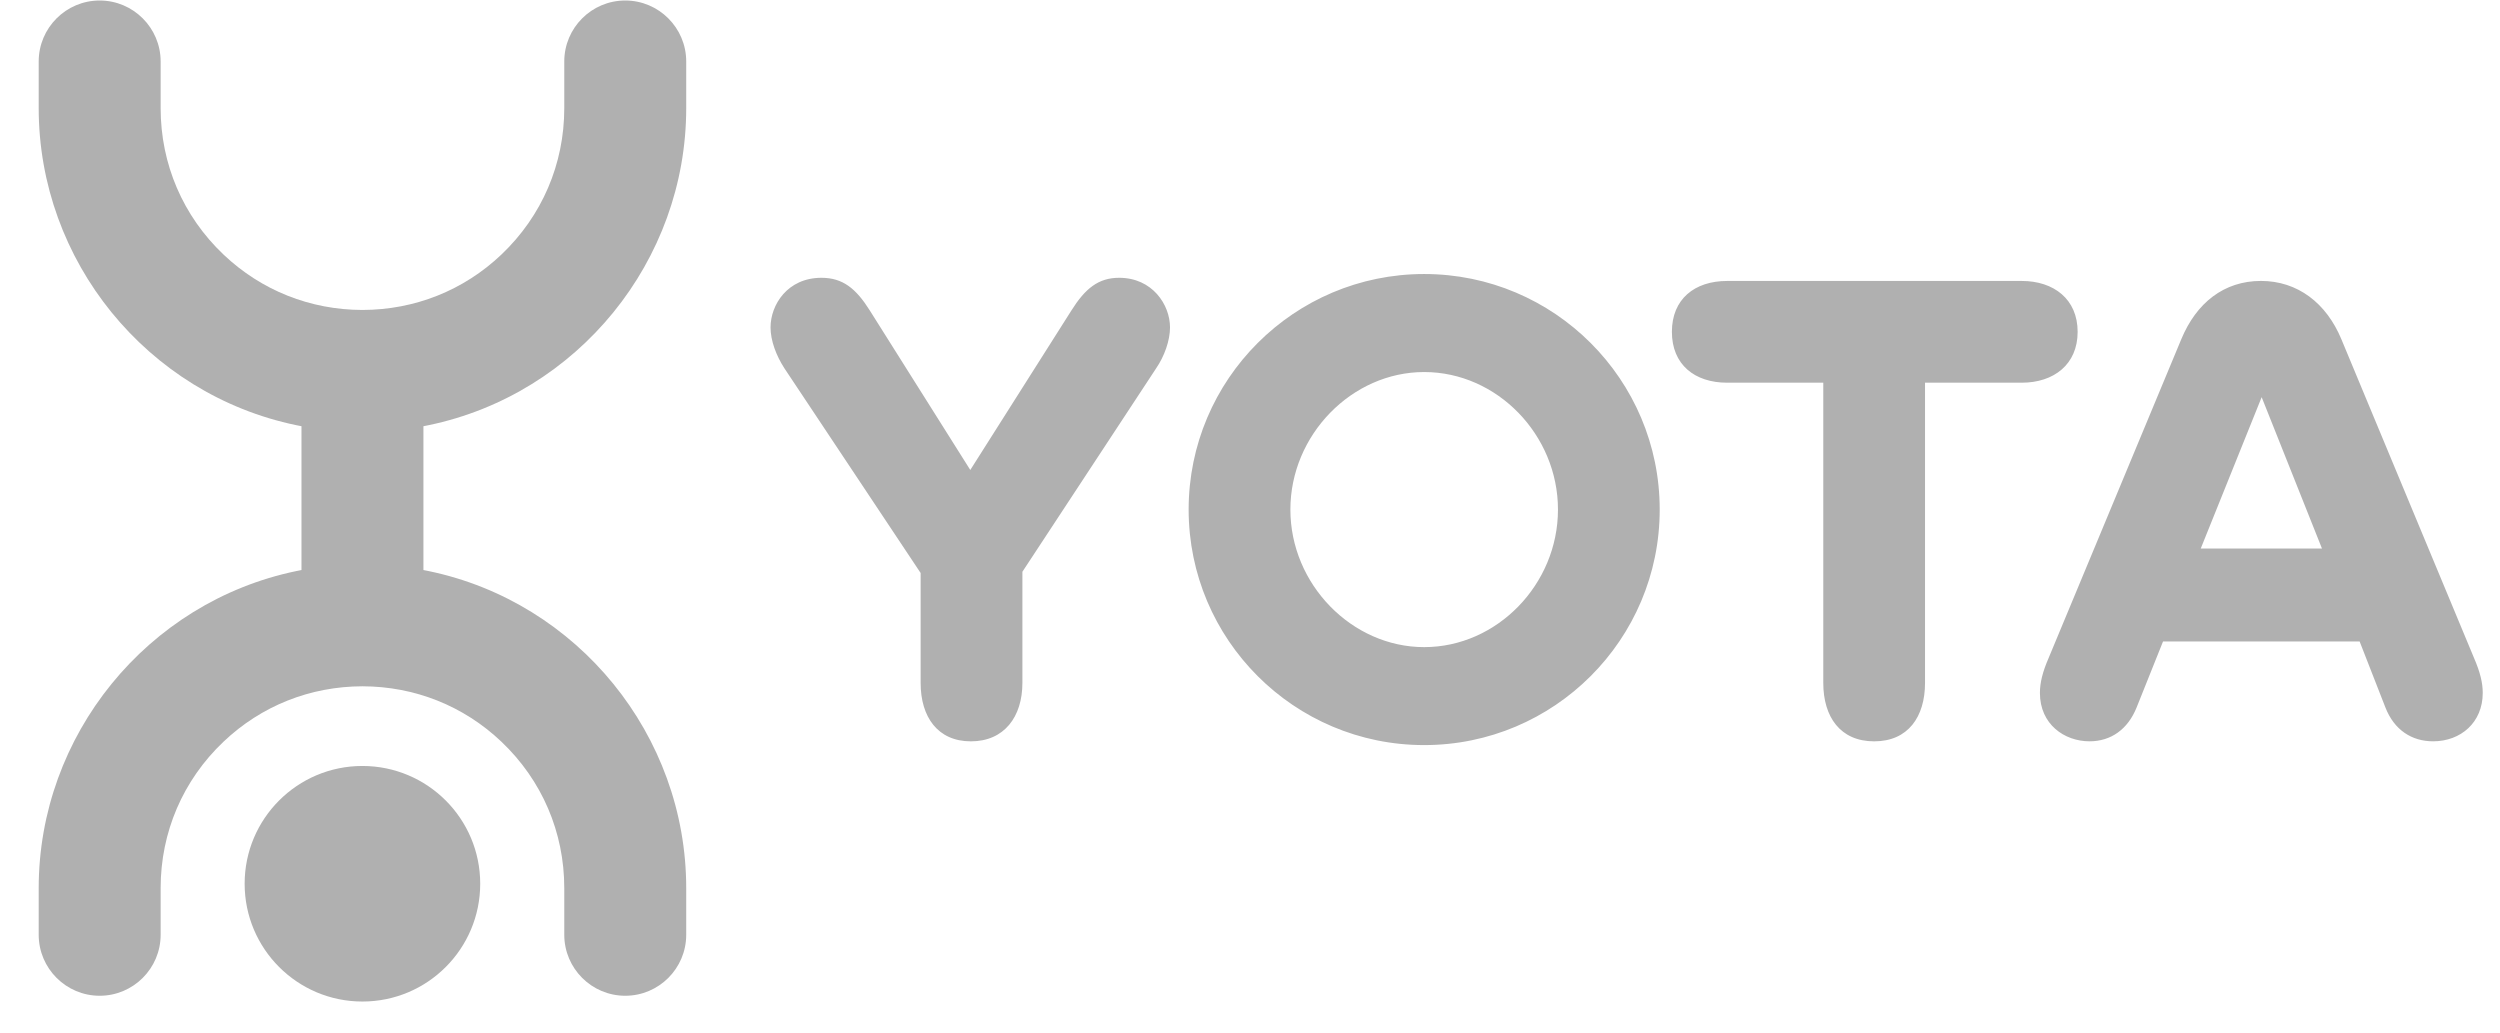
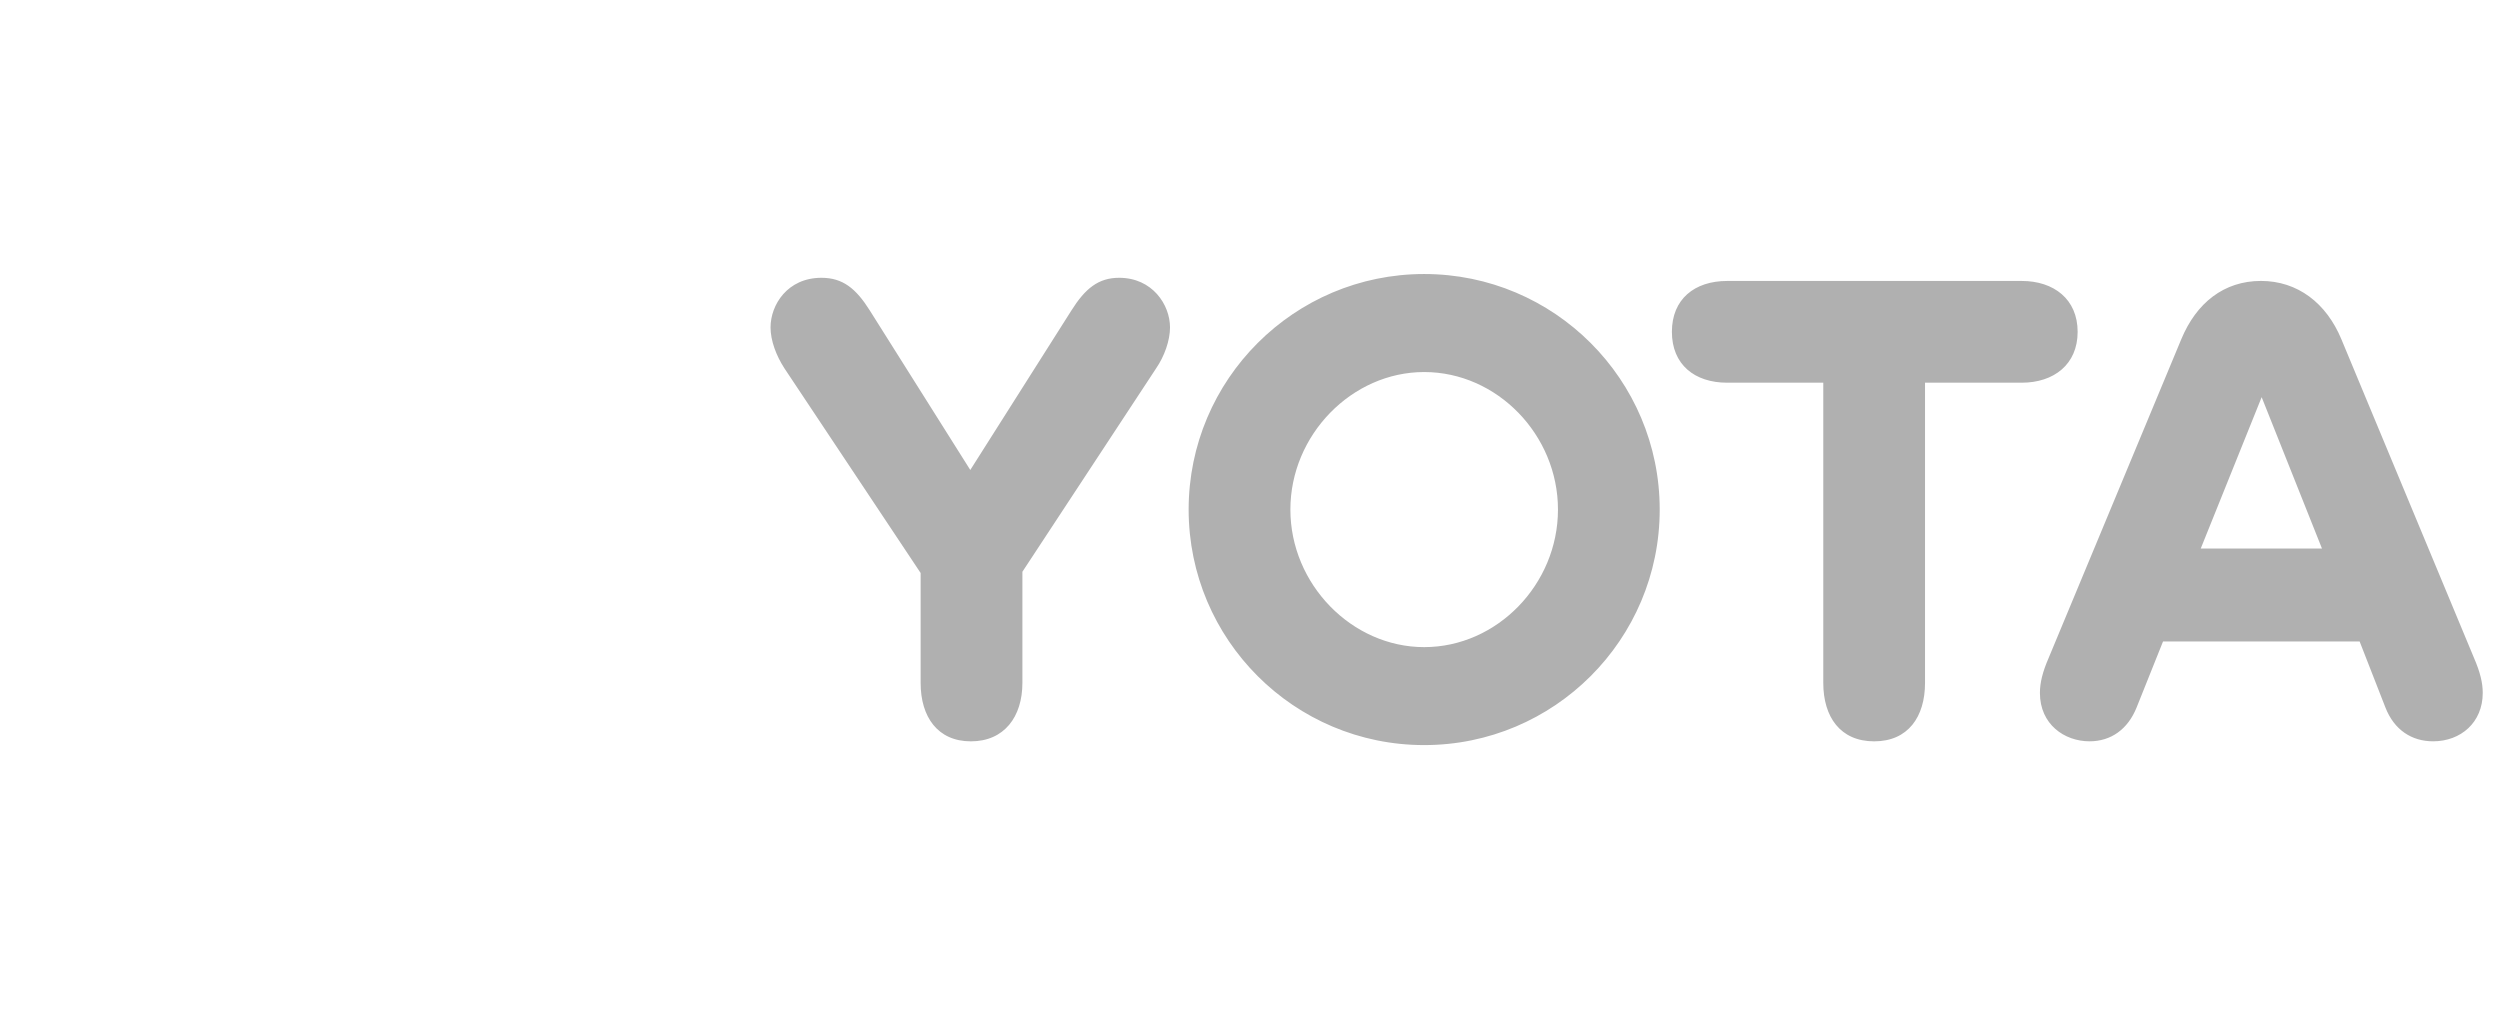
<svg xmlns="http://www.w3.org/2000/svg" width="438" height="181" viewBox="0 0 438 181" fill="none">
  <g clip-path="url(#clip0_4_32)">
-     <path d="M84.133 154.833C84.133 166.23 74.895 175.468 63.498 175.468C52.1 175.468 42.862 166.23 42.862 154.833C42.862 143.436 52.1 134.198 63.498 134.198C74.895 134.203 84.133 143.441 84.133 154.833Z" fill="#B0B0B0" />
    <path d="M297.185 -104.326L298.084 -104.506C324.243 -109.937 343.225 -133.295 343.225 -160.047V-168.23C343.225 -174.118 338.431 -178.912 332.543 -178.912C326.65 -178.912 321.861 -174.118 321.861 -168.23V-160.047C321.861 -150.254 317.951 -141.152 310.853 -134.408C304.225 -128.107 295.648 -124.713 286.502 -124.694C277.357 -124.713 268.784 -128.107 262.152 -134.408C255.054 -141.152 251.144 -150.254 251.144 -160.047V-168.23C251.144 -174.118 246.35 -178.912 240.462 -178.912C234.569 -178.912 229.78 -174.118 229.78 -168.23V-160.047C229.78 -133.295 248.762 -109.932 274.921 -104.506L275.82 -104.326V-79.13L274.921 -78.95C248.762 -73.519 229.78 -50.16 229.78 -23.408V-15.225C229.78 -9.337 234.574 -4.543 240.462 -4.543C246.355 -4.543 251.144 -9.337 251.144 -15.225V-23.408C251.144 -33.201 255.054 -42.303 262.152 -49.047C268.78 -55.349 277.357 -58.742 286.502 -58.762C295.648 -58.742 304.22 -55.349 310.853 -49.047C317.951 -42.303 321.861 -33.201 321.861 -23.408V-15.225C321.861 -9.337 326.655 -4.543 332.543 -4.543C338.436 -4.543 343.225 -9.337 343.225 -15.225V-23.408C343.225 -50.16 324.243 -73.523 298.084 -78.95L297.185 -79.13V-104.326ZM137.421 64.515C135.992 62.313 135 59.673 135 57.363C135 53.4 137.971 48.669 143.912 48.669C147.652 48.669 149.966 50.541 152.387 54.392L169.994 82.34L187.712 54.392C190.133 50.541 192.442 48.669 196.075 48.669C201.904 48.669 204.987 53.4 204.987 57.363C204.987 59.673 203.995 62.425 202.566 64.515L179.125 100.17V119.648C179.125 125.59 175.935 129.883 170.1 129.883C164.271 129.883 161.295 125.59 161.295 119.648V100.389L137.421 64.515ZM249.515 130.54C226.736 130.54 208.25 112.054 208.25 89.274C208.25 66.494 226.736 48.008 249.515 48.008C272.295 48.008 290.781 66.494 290.781 89.274C290.781 112.054 272.295 130.54 249.515 130.54ZM249.515 113.376C262.279 113.376 272.956 102.373 272.956 89.279C272.956 76.185 262.284 65.181 249.515 65.181C236.859 65.181 226.075 76.185 226.075 89.279C226.075 102.373 236.859 113.376 249.515 113.376ZM319.434 67.049H302.601C296.878 67.049 292.916 63.859 292.916 58.136C292.916 52.413 296.878 49.224 302.601 49.224H354.209C359.82 49.224 364.002 52.413 364.002 58.136C364.002 63.859 359.82 67.049 354.209 67.049H337.264V119.648C337.264 125.59 334.293 129.883 328.352 129.883C322.41 129.883 319.439 125.59 319.439 119.648V67.049H319.434ZM410.217 59.454L433.434 115.243C434.533 117.776 434.976 119.643 434.976 121.404C434.976 126.577 431.125 129.878 426.282 129.878C422.543 129.878 419.46 127.9 417.919 123.937L413.407 112.384H378.963L374.339 123.937C372.797 127.788 369.827 129.878 366.088 129.878C361.687 129.878 357.394 126.908 357.394 121.404C357.394 119.643 357.836 117.771 358.935 115.243L382.152 59.454C384.793 53.07 389.635 49.219 396.126 49.219C402.515 49.219 407.577 53.075 410.217 59.454ZM406.809 96.1L396.243 69.582L385.571 96.1H406.809Z" fill="#B0B0B0" />
-     <path d="M74.185 74.674L75.084 74.494C101.243 69.063 120.225 45.705 120.225 18.953V10.77C120.225 4.882 115.431 0.088 109.543 0.088C103.65 0.088 98.861 4.882 98.861 10.77V18.953C98.861 28.745 94.951 37.848 87.853 44.592C81.225 50.893 72.648 54.287 63.502 54.306C54.357 54.287 45.785 50.893 39.152 44.592C32.053 37.848 28.144 28.745 28.144 18.953V10.77C28.144 4.882 23.35 0.088 17.462 0.088C11.569 0.088 6.78 4.882 6.78 10.77V18.953C6.78 45.705 25.762 69.068 51.921 74.494L52.82 74.674V99.87L51.921 100.05C25.762 105.481 6.78 128.84 6.78 155.592V163.775C6.78 169.663 11.574 174.457 17.462 174.457C23.355 174.457 28.144 169.663 28.144 163.775V155.592C28.144 145.799 32.053 136.697 39.152 129.953C45.78 123.652 54.357 120.258 63.502 120.238C72.648 120.258 81.22 123.652 87.853 129.953C94.951 136.697 98.861 145.799 98.861 155.592V163.775C98.861 169.663 103.655 174.457 109.543 174.457C115.436 174.457 120.225 169.663 120.225 163.775V155.592C120.225 128.84 101.243 105.477 75.084 100.05L74.185 99.87V74.674ZM-85.579 243.515C-87.008 241.313 -88 238.673 -88 236.363C-88 232.4 -85.029 227.669 -79.088 227.669C-75.349 227.669 -73.034 229.541 -70.613 233.392L-53.007 261.34L-35.288 233.392C-32.867 229.541 -30.558 227.669 -26.925 227.669C-21.096 227.669 -18.013 232.4 -18.013 236.363C-18.013 238.673 -19.005 241.425 -20.434 243.515L-43.875 279.17V298.648C-43.875 304.59 -47.065 308.883 -52.9 308.883C-58.729 308.883 -61.705 304.59 -61.705 298.648V279.389L-85.579 243.515ZM26.515 309.54C3.736 309.54 -14.75 291.054 -14.75 268.274C-14.75 245.494 3.736 227.008 26.515 227.008C49.295 227.008 67.781 245.494 67.781 268.274C67.781 291.054 49.295 309.54 26.515 309.54ZM26.515 292.376C39.279 292.376 49.956 281.373 49.956 268.279C49.956 255.185 39.284 244.182 26.515 244.182C13.859 244.182 3.075 255.185 3.075 268.279C3.075 281.373 13.859 292.376 26.515 292.376ZM96.434 246.049H79.601C73.879 246.049 69.916 242.859 69.916 237.136C69.916 231.413 73.879 228.224 79.601 228.224H131.209C136.82 228.224 141.002 231.413 141.002 237.136C141.002 242.859 136.82 246.049 131.209 246.049H114.264V298.648C114.264 304.59 111.293 308.883 105.352 308.883C99.41 308.883 96.439 304.59 96.439 298.648V246.049H96.434ZM187.217 238.454L210.434 294.243C211.533 296.776 211.976 298.643 211.976 300.404C211.976 305.577 208.125 308.878 203.282 308.878C199.543 308.878 196.46 306.9 194.919 302.937L190.407 291.384H155.963L151.339 302.937C149.797 306.788 146.827 308.878 143.088 308.878C138.687 308.878 134.394 305.908 134.394 300.404C134.394 298.643 134.836 296.771 135.935 294.243L159.152 238.454C161.793 232.07 166.635 228.219 173.126 228.219C179.515 228.219 184.577 232.075 187.217 238.454ZM183.809 275.1L173.243 248.582L162.571 275.1H183.809Z" fill="#B0B0B0" />
  </g>
  <defs>
    <clipPath id="clip0_4_32">
      <rect width="438" height="181" fill="white" />
    </clipPath>
  </defs>
</svg>